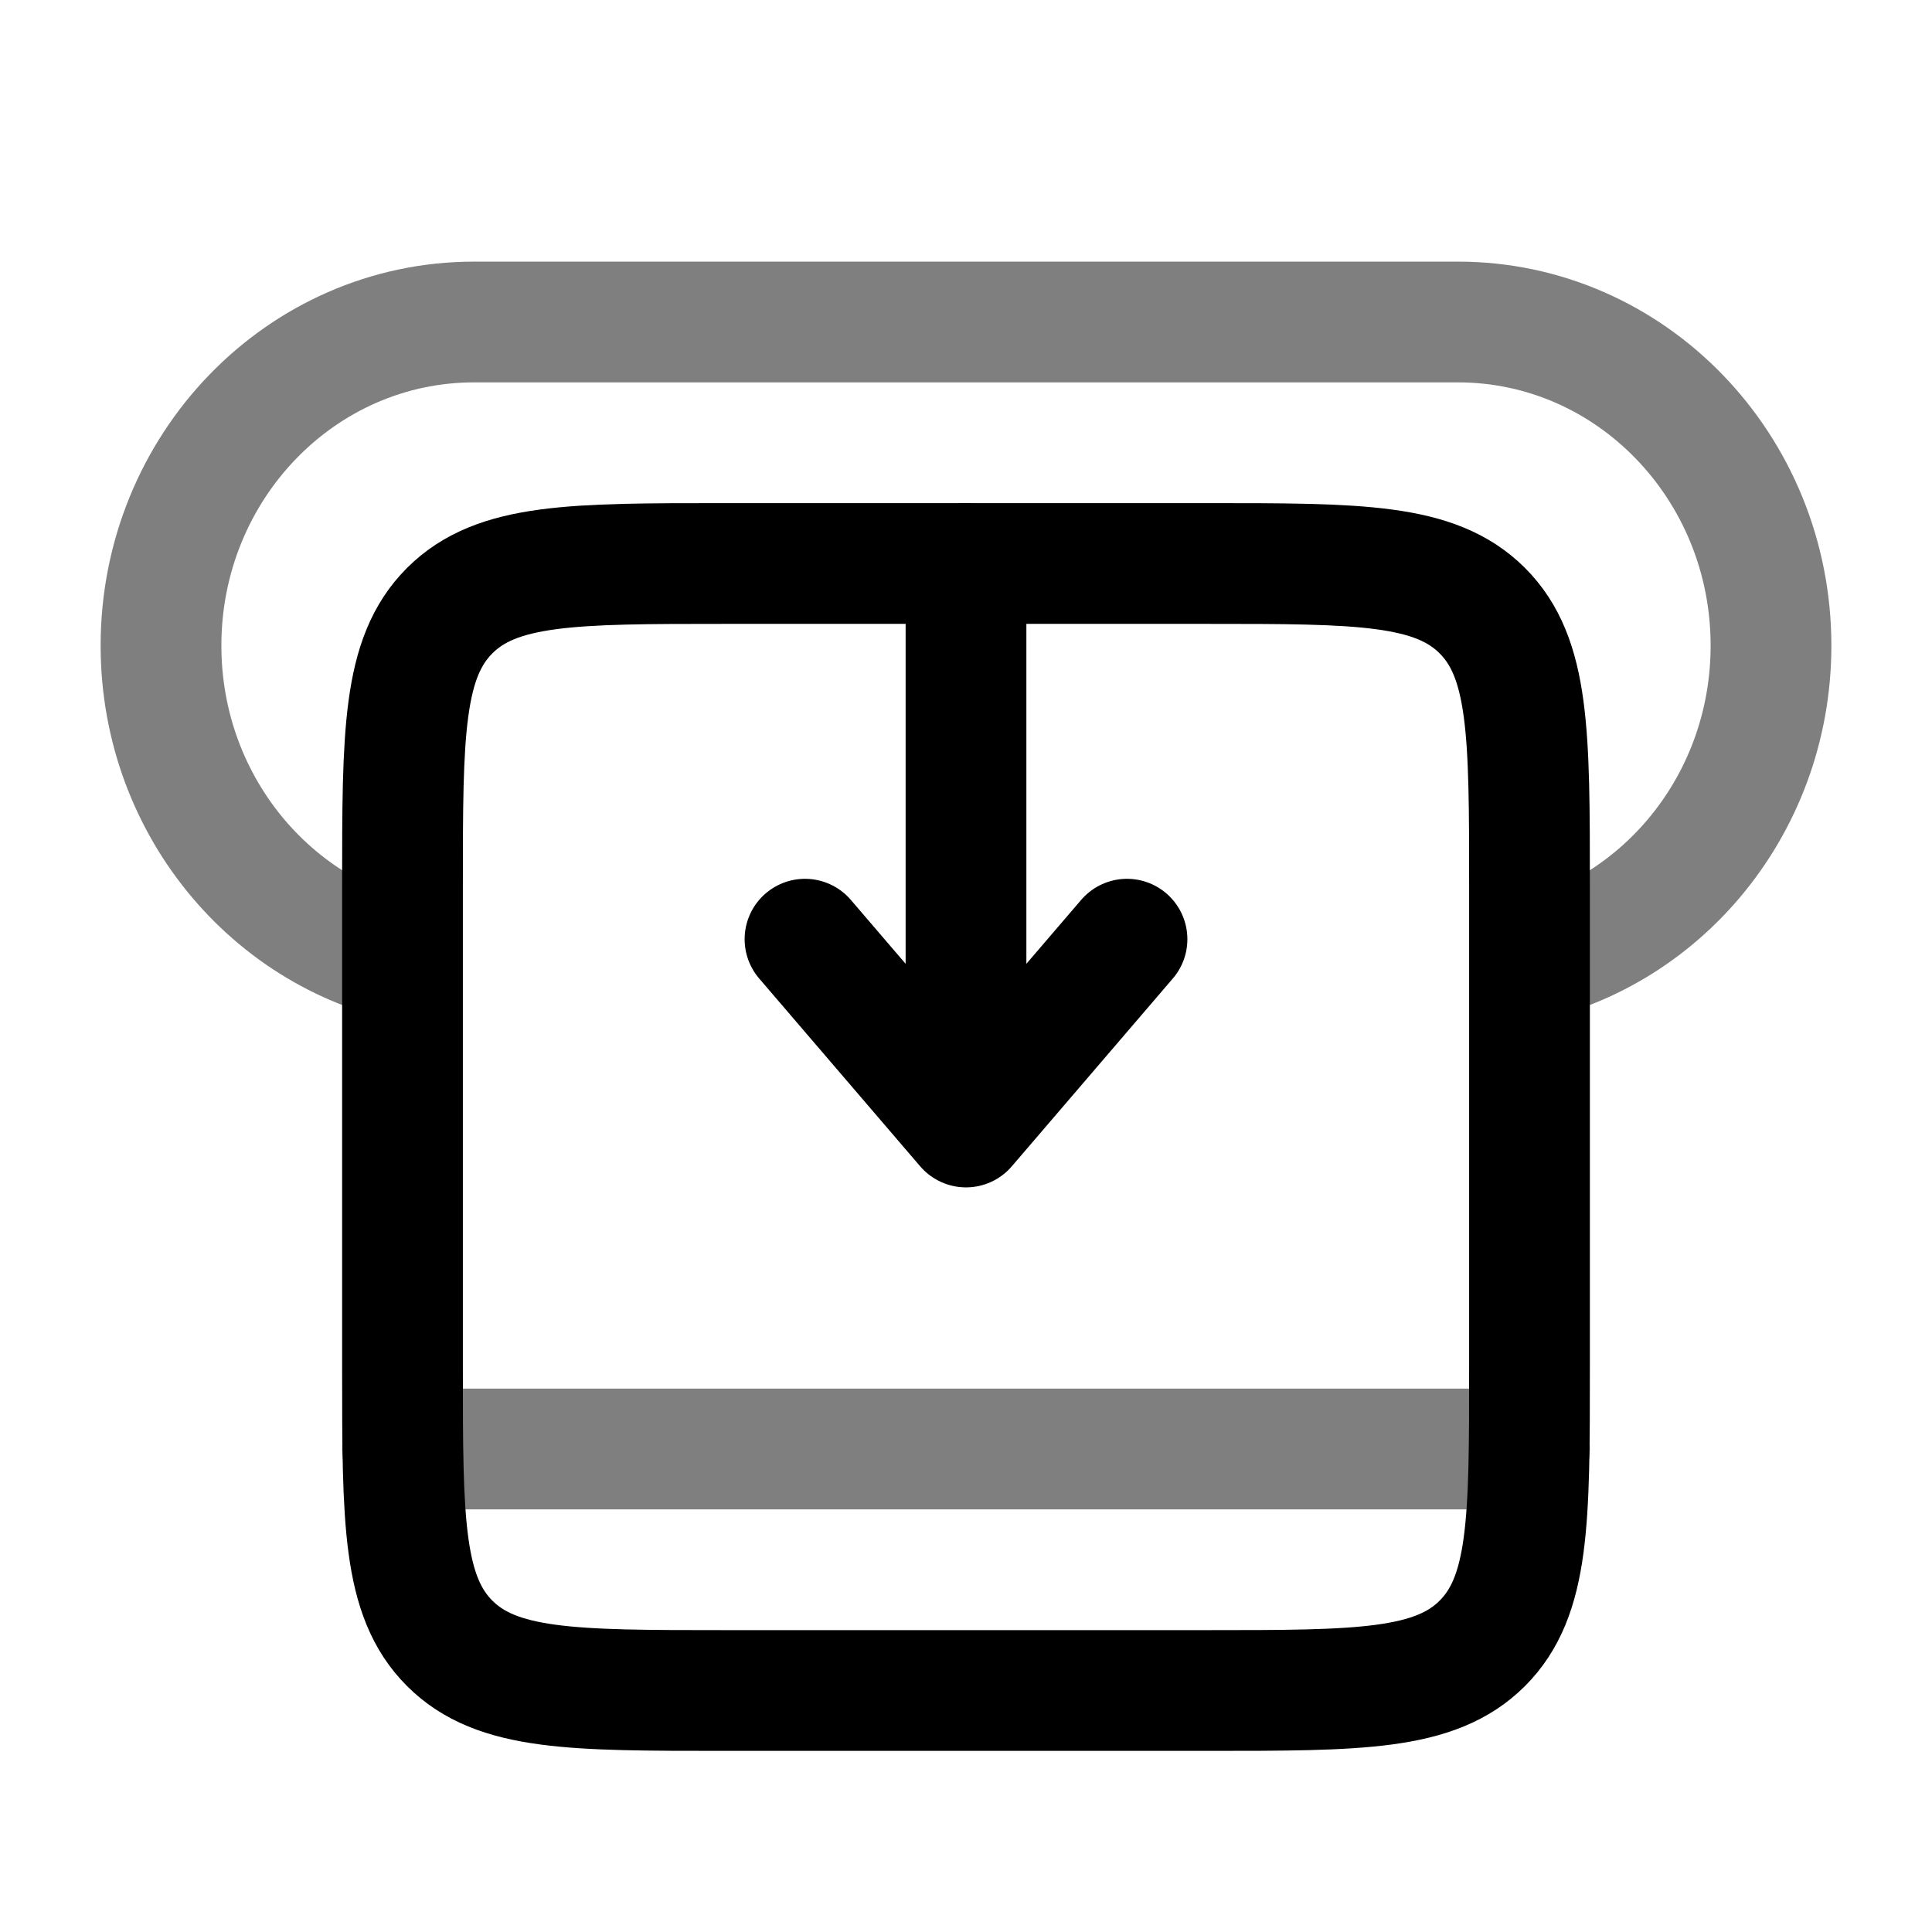
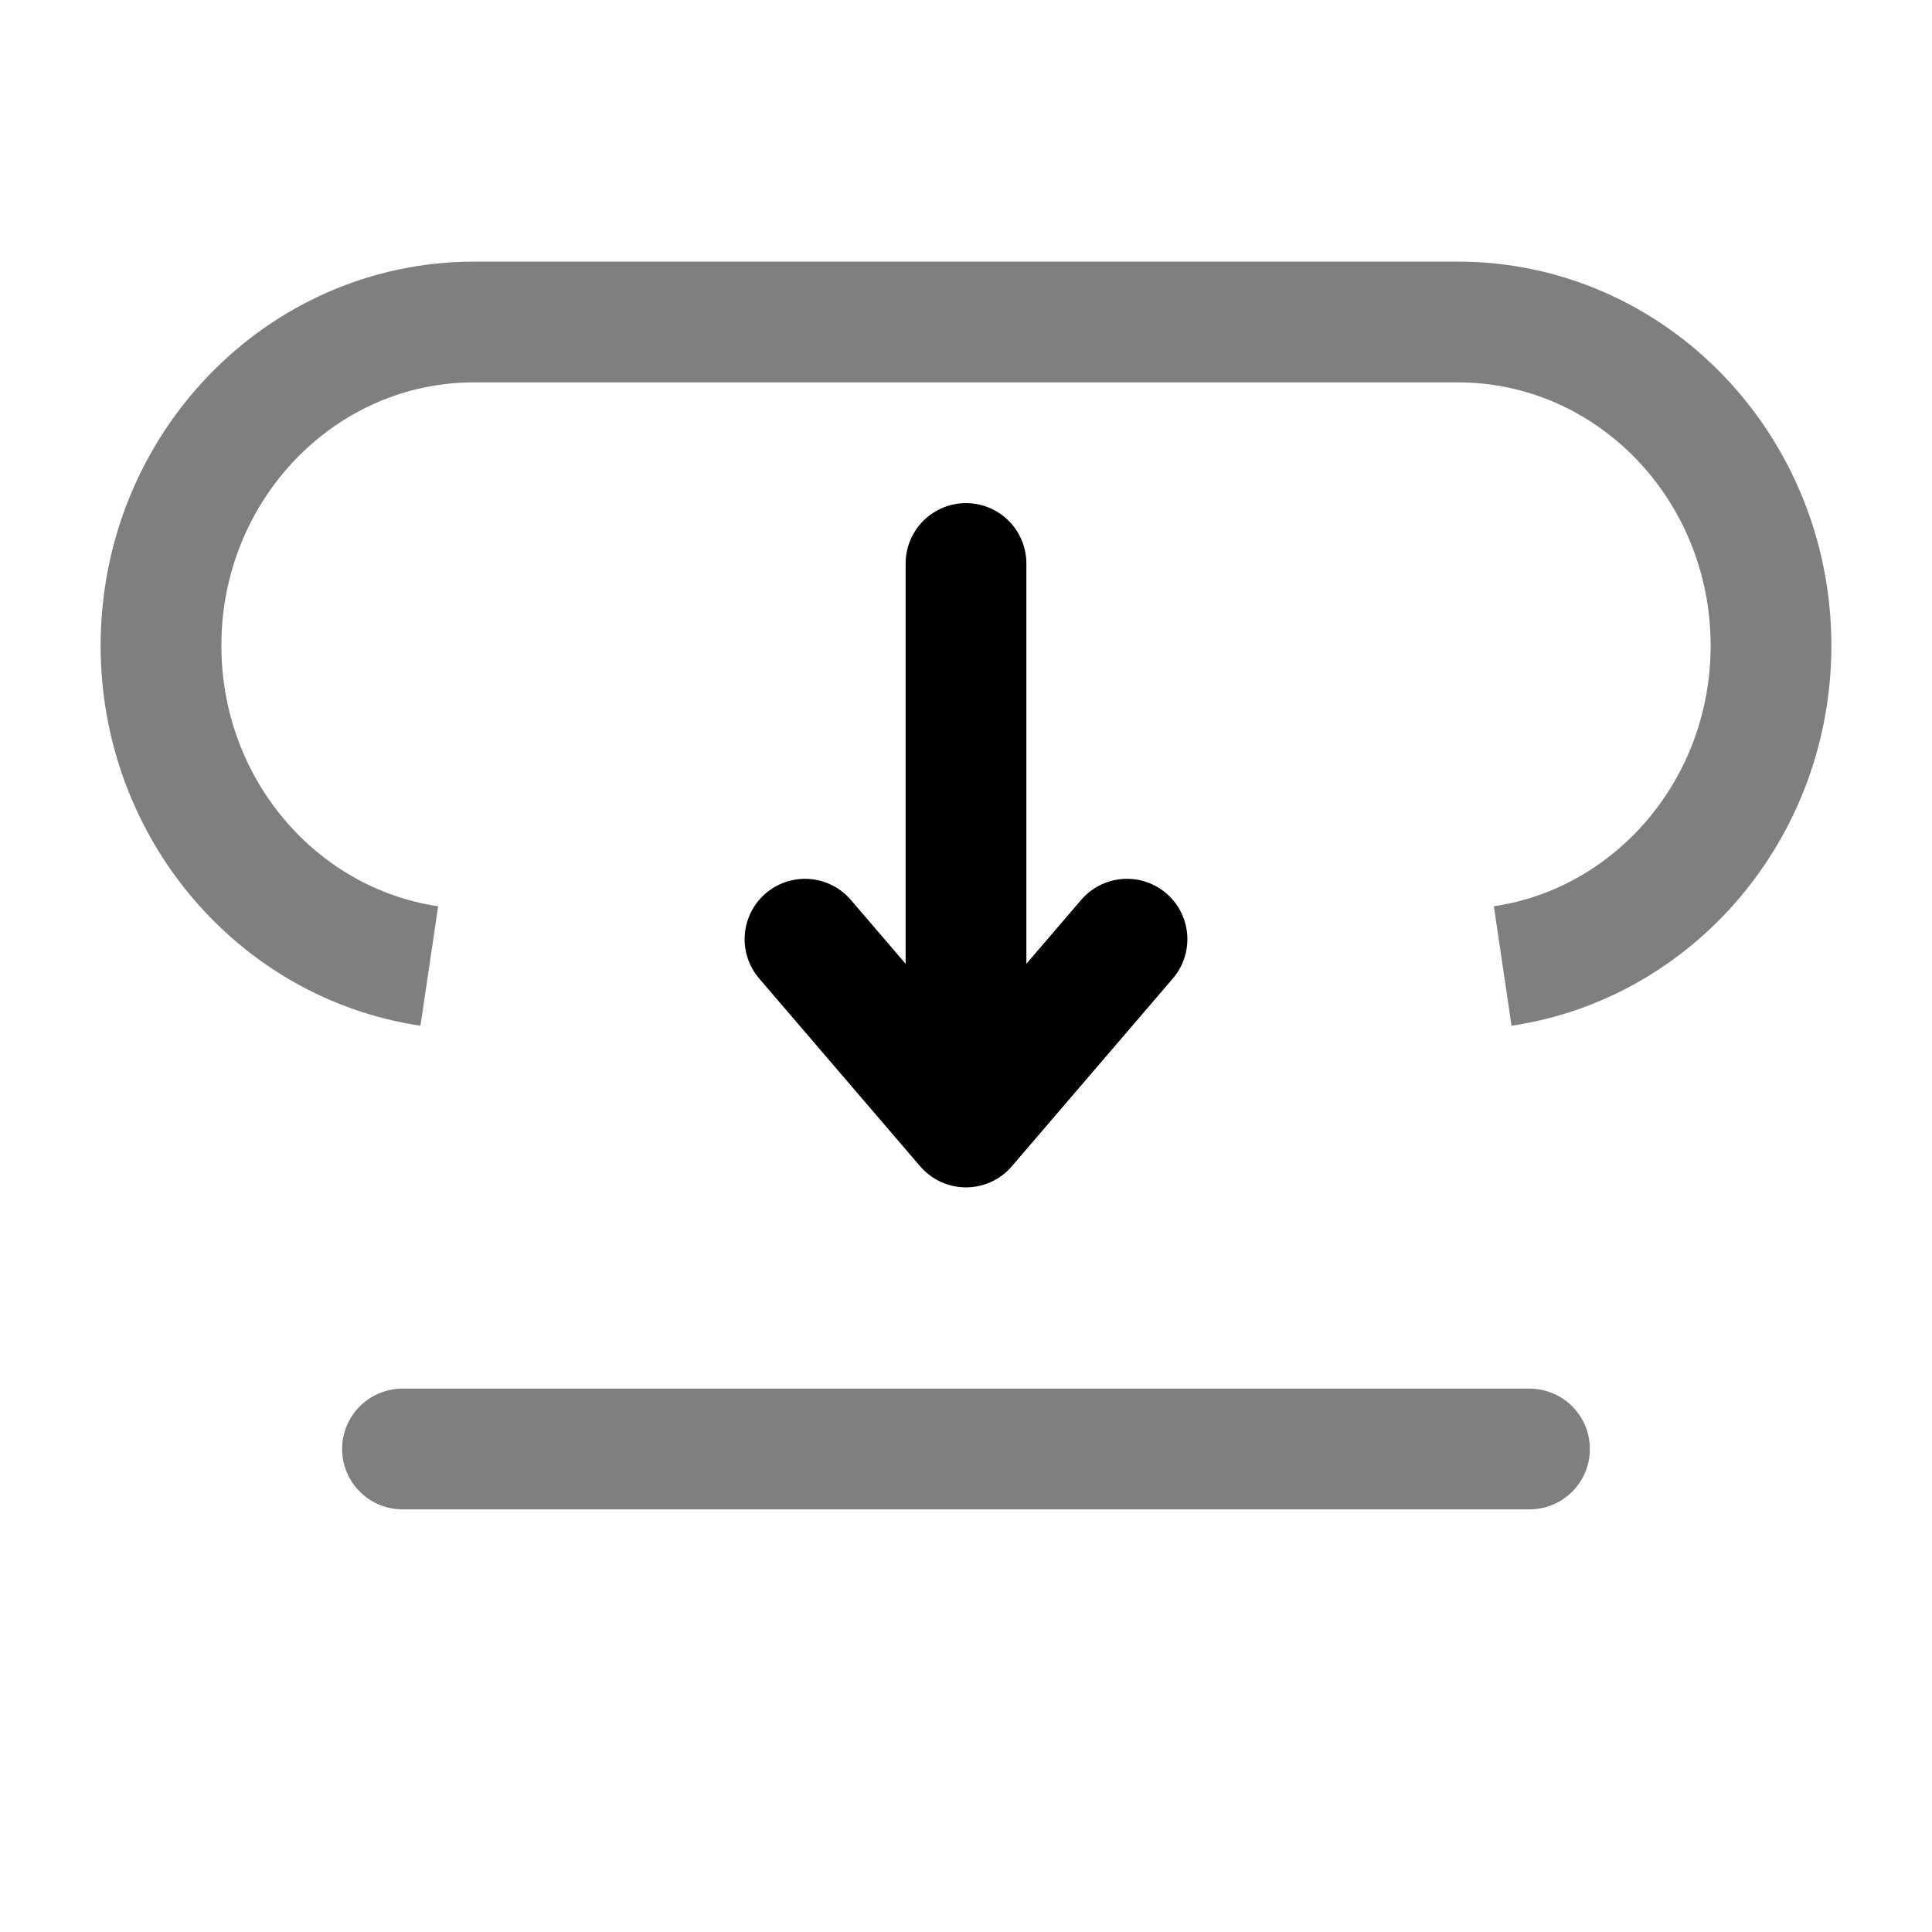
<svg xmlns="http://www.w3.org/2000/svg" width="24" height="24" viewBox="0 0 24 24" fill="none">
  <path opacity="0.5" d="M18.667 12C20.551 11.721 22 10.046 22 8.02C22 5.8 20.259 4 18.111 4H5.889C3.741 4 2 5.8 2 8.02C2 10.046 3.449 11.721 5.333 12" stroke="black" stroke-width="1.5" />
  <path d="M12 7V14M12 14L14 11.667M12 14L10 11.667" stroke="black" stroke-width="1.5" stroke-linecap="round" stroke-linejoin="round" />
-   <path d="M5 11C5 9.114 5 8.172 5.586 7.586C6.172 7 7.114 7 9 7H15C16.886 7 17.828 7 18.414 7.586C19 8.172 19 9.114 19 11V17C19 18.886 19 19.828 18.414 20.414C17.828 21 16.886 21 15 21H9C7.114 21 6.172 21 5.586 20.414C5 19.828 5 18.886 5 17V11Z" stroke="black" stroke-width="1.5" />
  <path opacity="0.5" d="M5 18H19" stroke="black" stroke-width="1.5" stroke-linecap="round" stroke-linejoin="round" />
</svg>